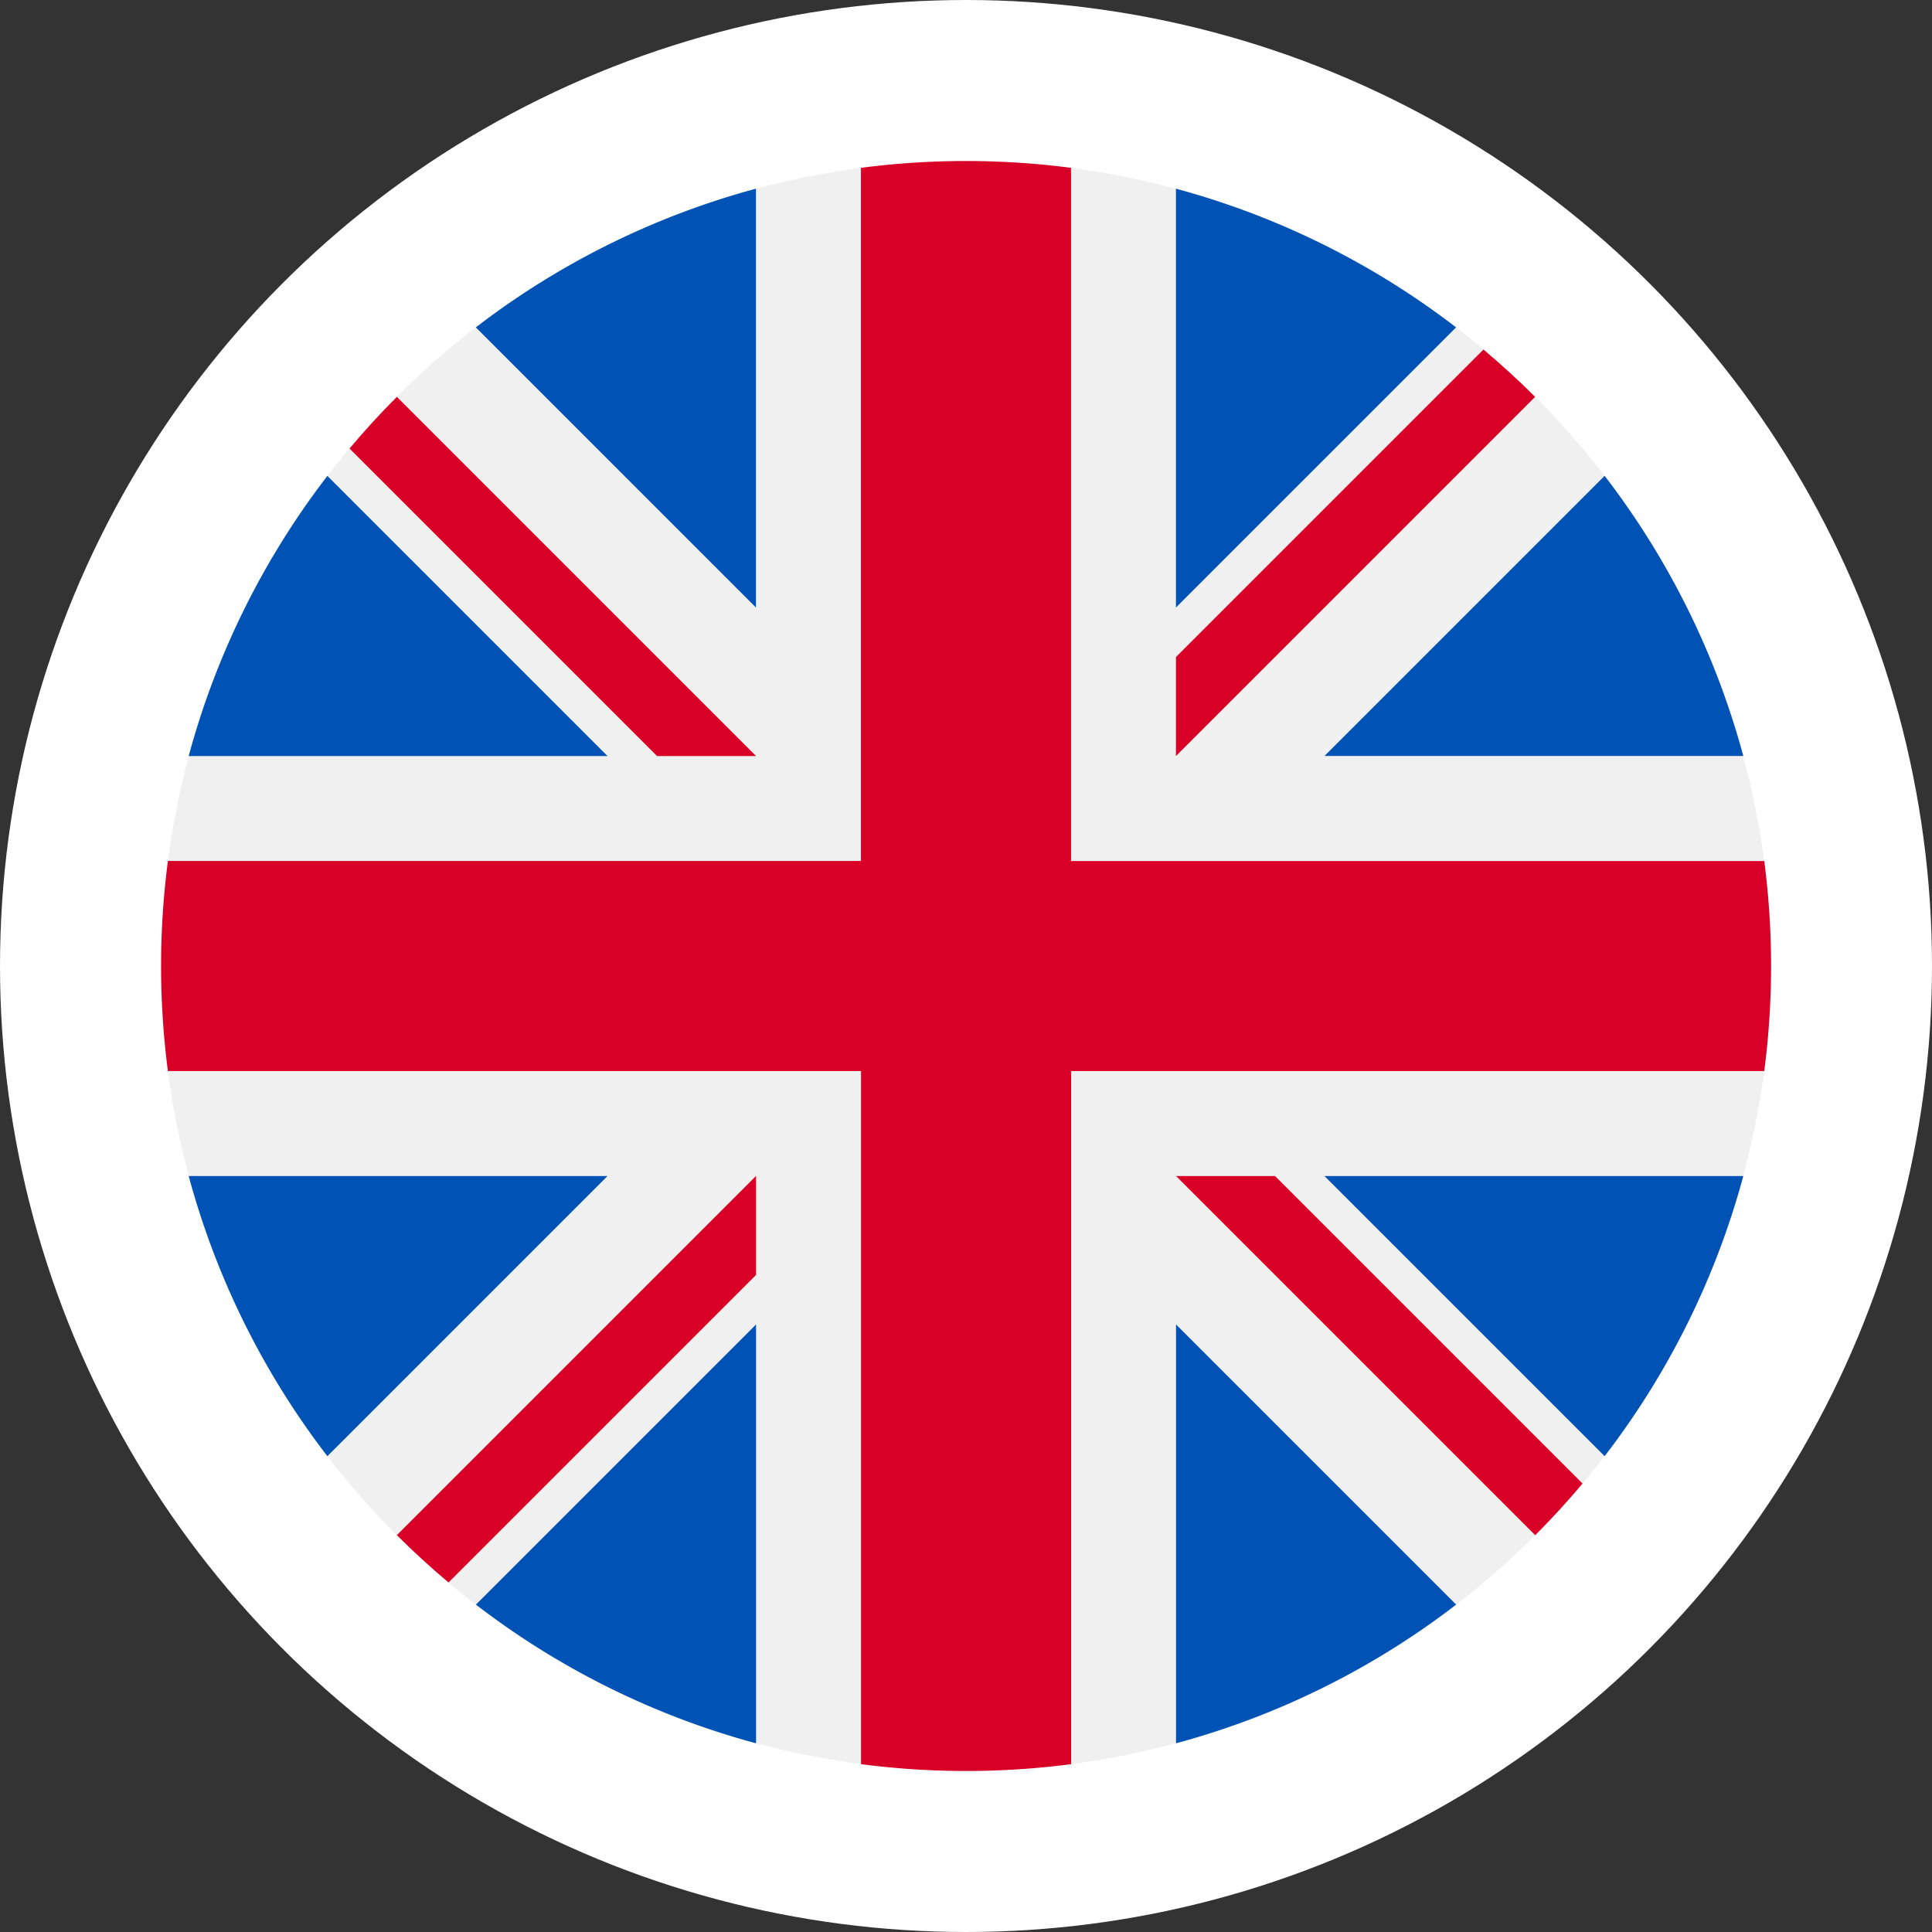
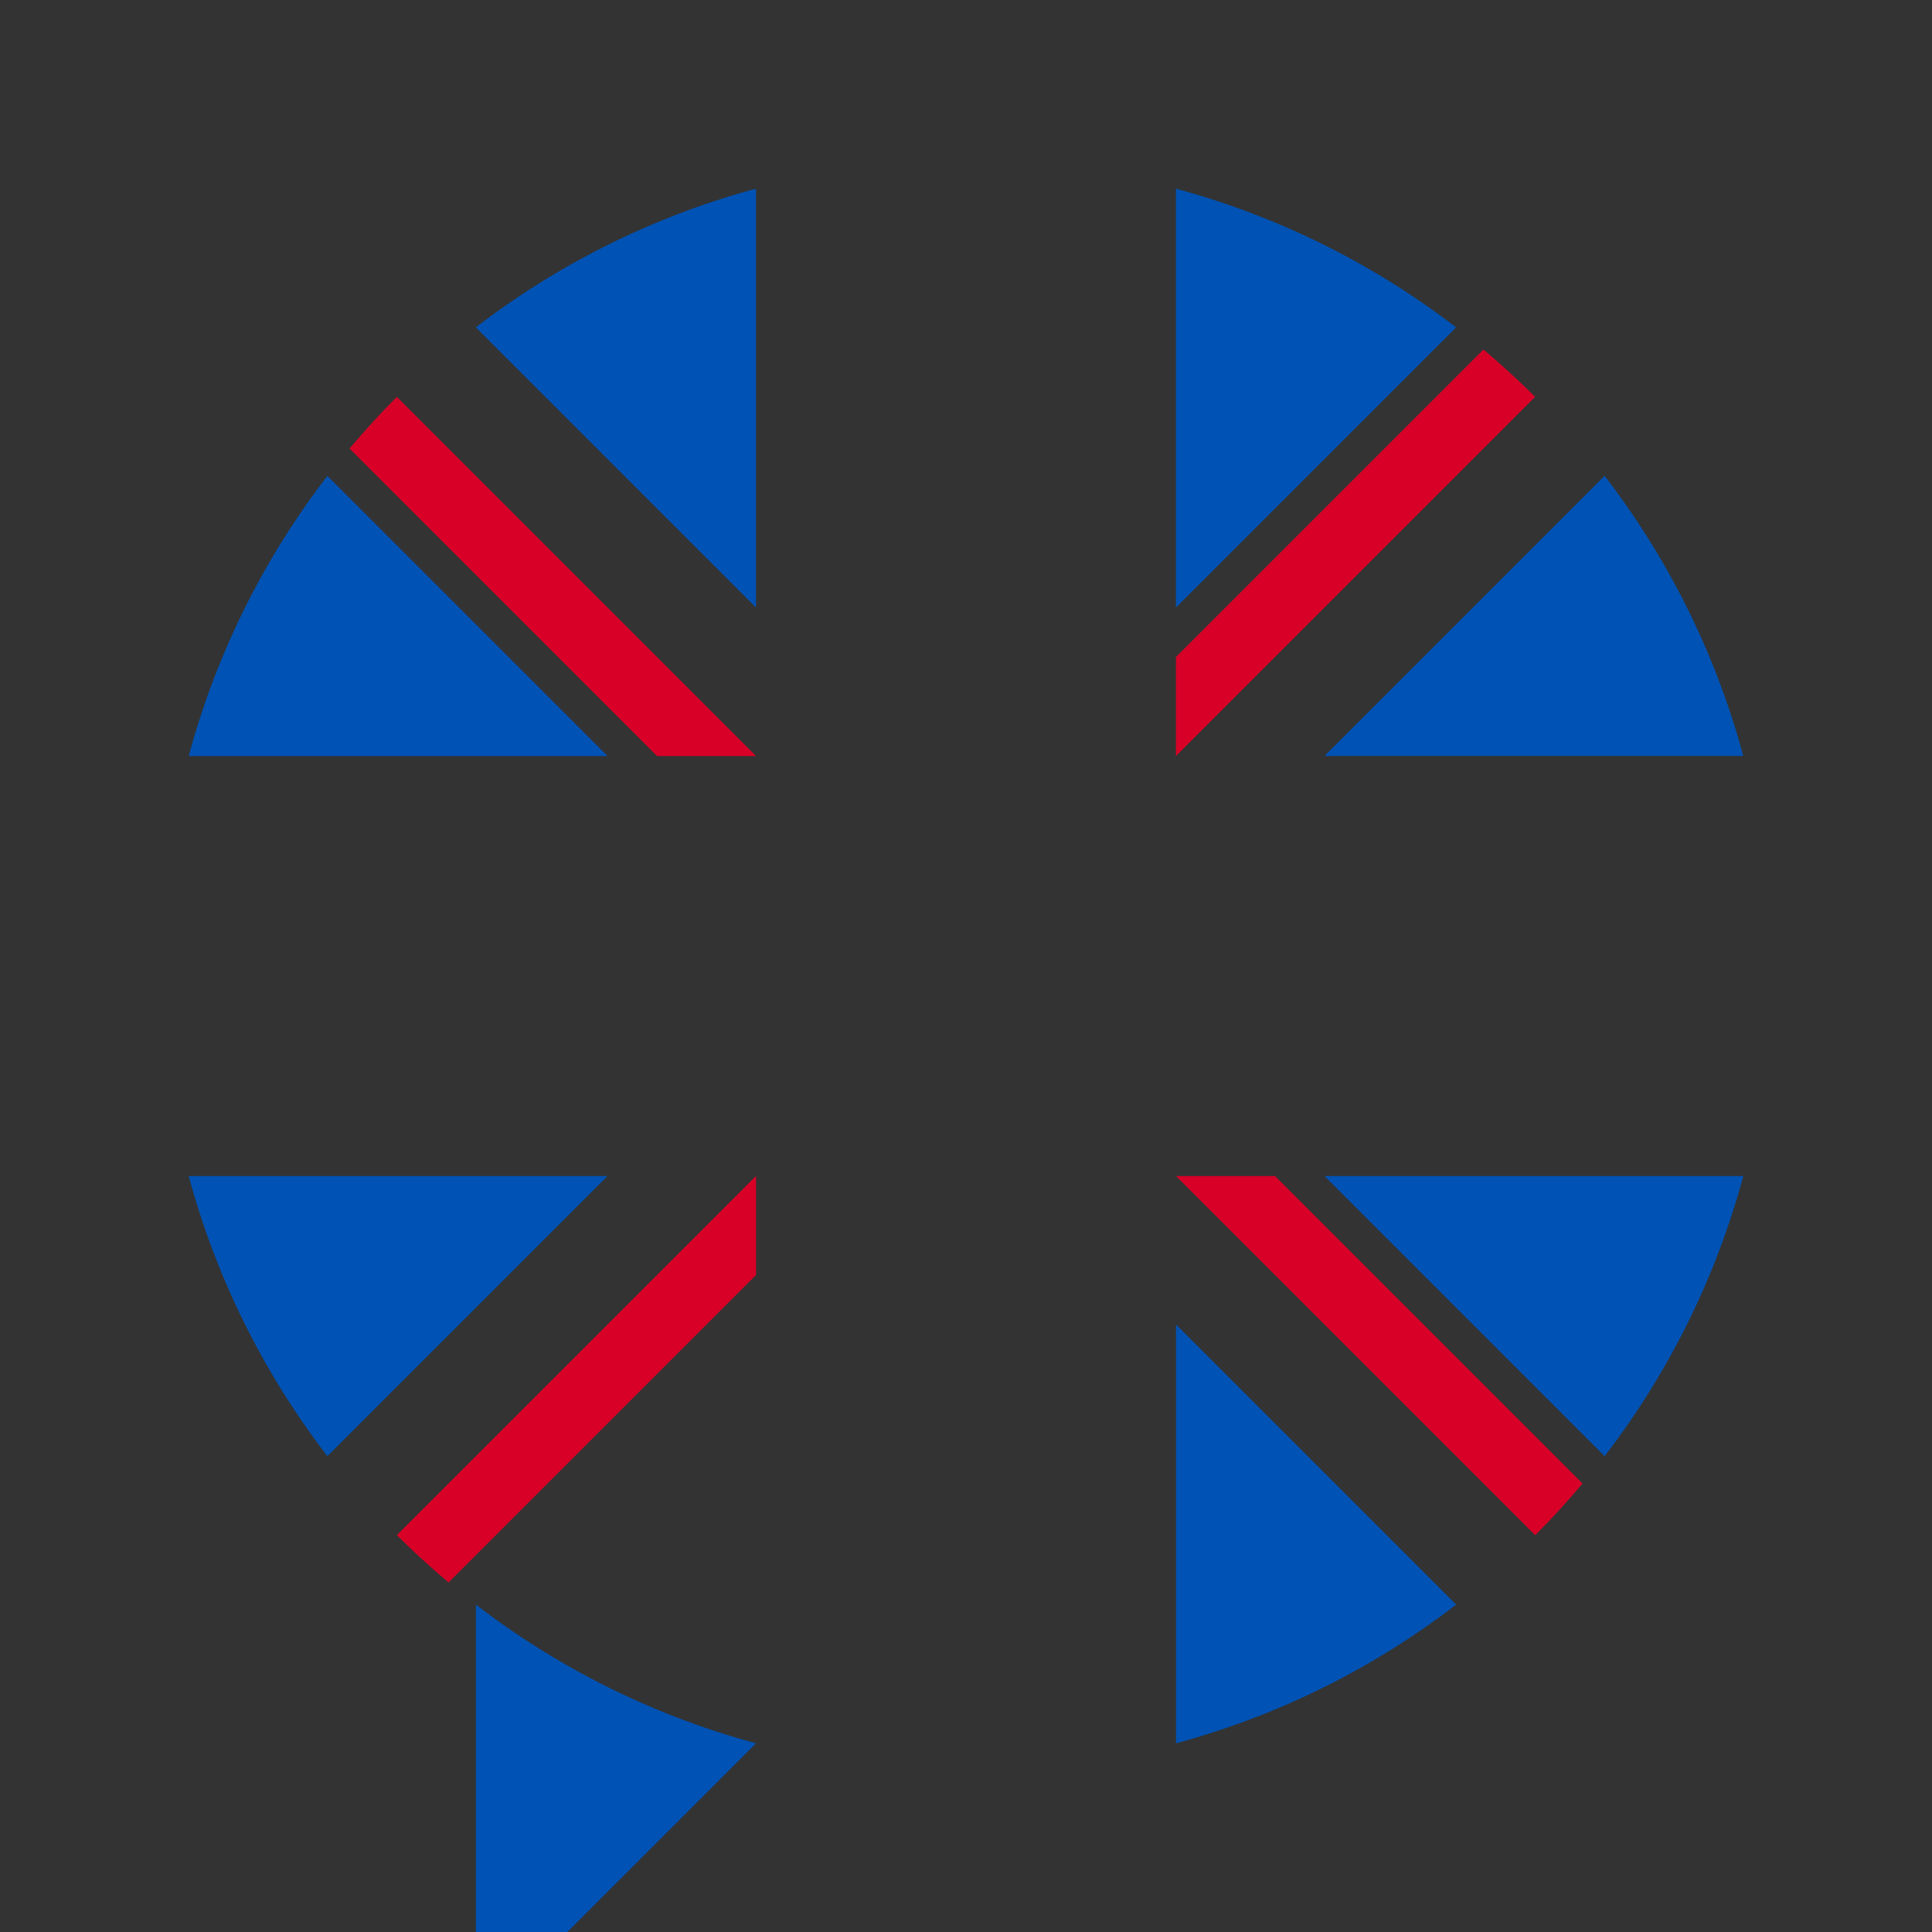
<svg xmlns="http://www.w3.org/2000/svg" width="24" height="24" viewBox="0 0 24 24">
  <rect x="0" y="0" width="24" height="24" fill="#333333" stroke="none" />
  <g fill="none" fill-rule="nonzero" transform="translate(2 2)">
-     <circle cx="10" cy="10" r="11" fill="#F0F0F0" stroke="#FFF" stroke-width="2" />
    <g fill="#0052B4">
-       <path d="M2.067 3.912a9.964 9.964 0 0 0-1.723 3.48h5.203l-3.48-3.48zM19.656 7.391a9.964 9.964 0 0 0-1.723-3.48l-3.48 3.48h5.203zM.344 12.609a9.965 9.965 0 0 0 1.723 3.48l3.48-3.48H.344zM16.088 2.067a9.964 9.964 0 0 0-3.48-1.723v5.203l3.48-3.48zM3.912 17.933a9.964 9.964 0 0 0 3.48 1.723v-5.203l-3.48 3.48zM7.391.344a9.965 9.965 0 0 0-3.48 1.723l3.48 3.48V.344zM12.609 19.656a9.965 9.965 0 0 0 3.48-1.723l-3.48-3.48v5.203zM14.453 12.609l3.48 3.48a9.964 9.964 0 0 0 1.723-3.48h-5.203z" />
+       <path d="M2.067 3.912a9.964 9.964 0 0 0-1.723 3.48h5.203l-3.48-3.48zM19.656 7.391a9.964 9.964 0 0 0-1.723-3.48l-3.48 3.48h5.203zM.344 12.609a9.965 9.965 0 0 0 1.723 3.48l3.48-3.48H.344zM16.088 2.067a9.964 9.964 0 0 0-3.48-1.723v5.203l3.48-3.48zM3.912 17.933a9.964 9.964 0 0 0 3.48 1.723l-3.48 3.48zM7.391.344a9.965 9.965 0 0 0-3.48 1.723l3.48 3.48V.344zM12.609 19.656a9.965 9.965 0 0 0 3.48-1.723l-3.48-3.48v5.203zM14.453 12.609l3.48 3.48a9.964 9.964 0 0 0 1.723-3.48h-5.203z" />
    </g>
    <g fill="#D80027">
-       <path d="M19.915 8.696h-8.61V.085a10.1 10.1 0 0 0-2.61 0v8.61H.086a10.1 10.1 0 0 0 0 2.61h8.61v8.61a10.099 10.099 0 0 0 2.61 0v-8.61h8.61a10.099 10.099 0 0 0 0-2.61z" />
      <path d="M12.609 12.609l4.462 4.462c.205-.205.401-.42.588-.642l-3.82-3.82h-1.23zM7.391 12.609L2.93 17.07c.205.205.42.401.642.588l3.82-3.82v-1.23zM7.391 7.391L2.93 2.93c-.205.205-.401.42-.588.642l3.82 3.82h1.23zM12.609 7.391L17.07 2.93c-.205-.205-.42-.401-.642-.588l-3.82 3.82v1.23z" />
    </g>
  </g>
</svg>